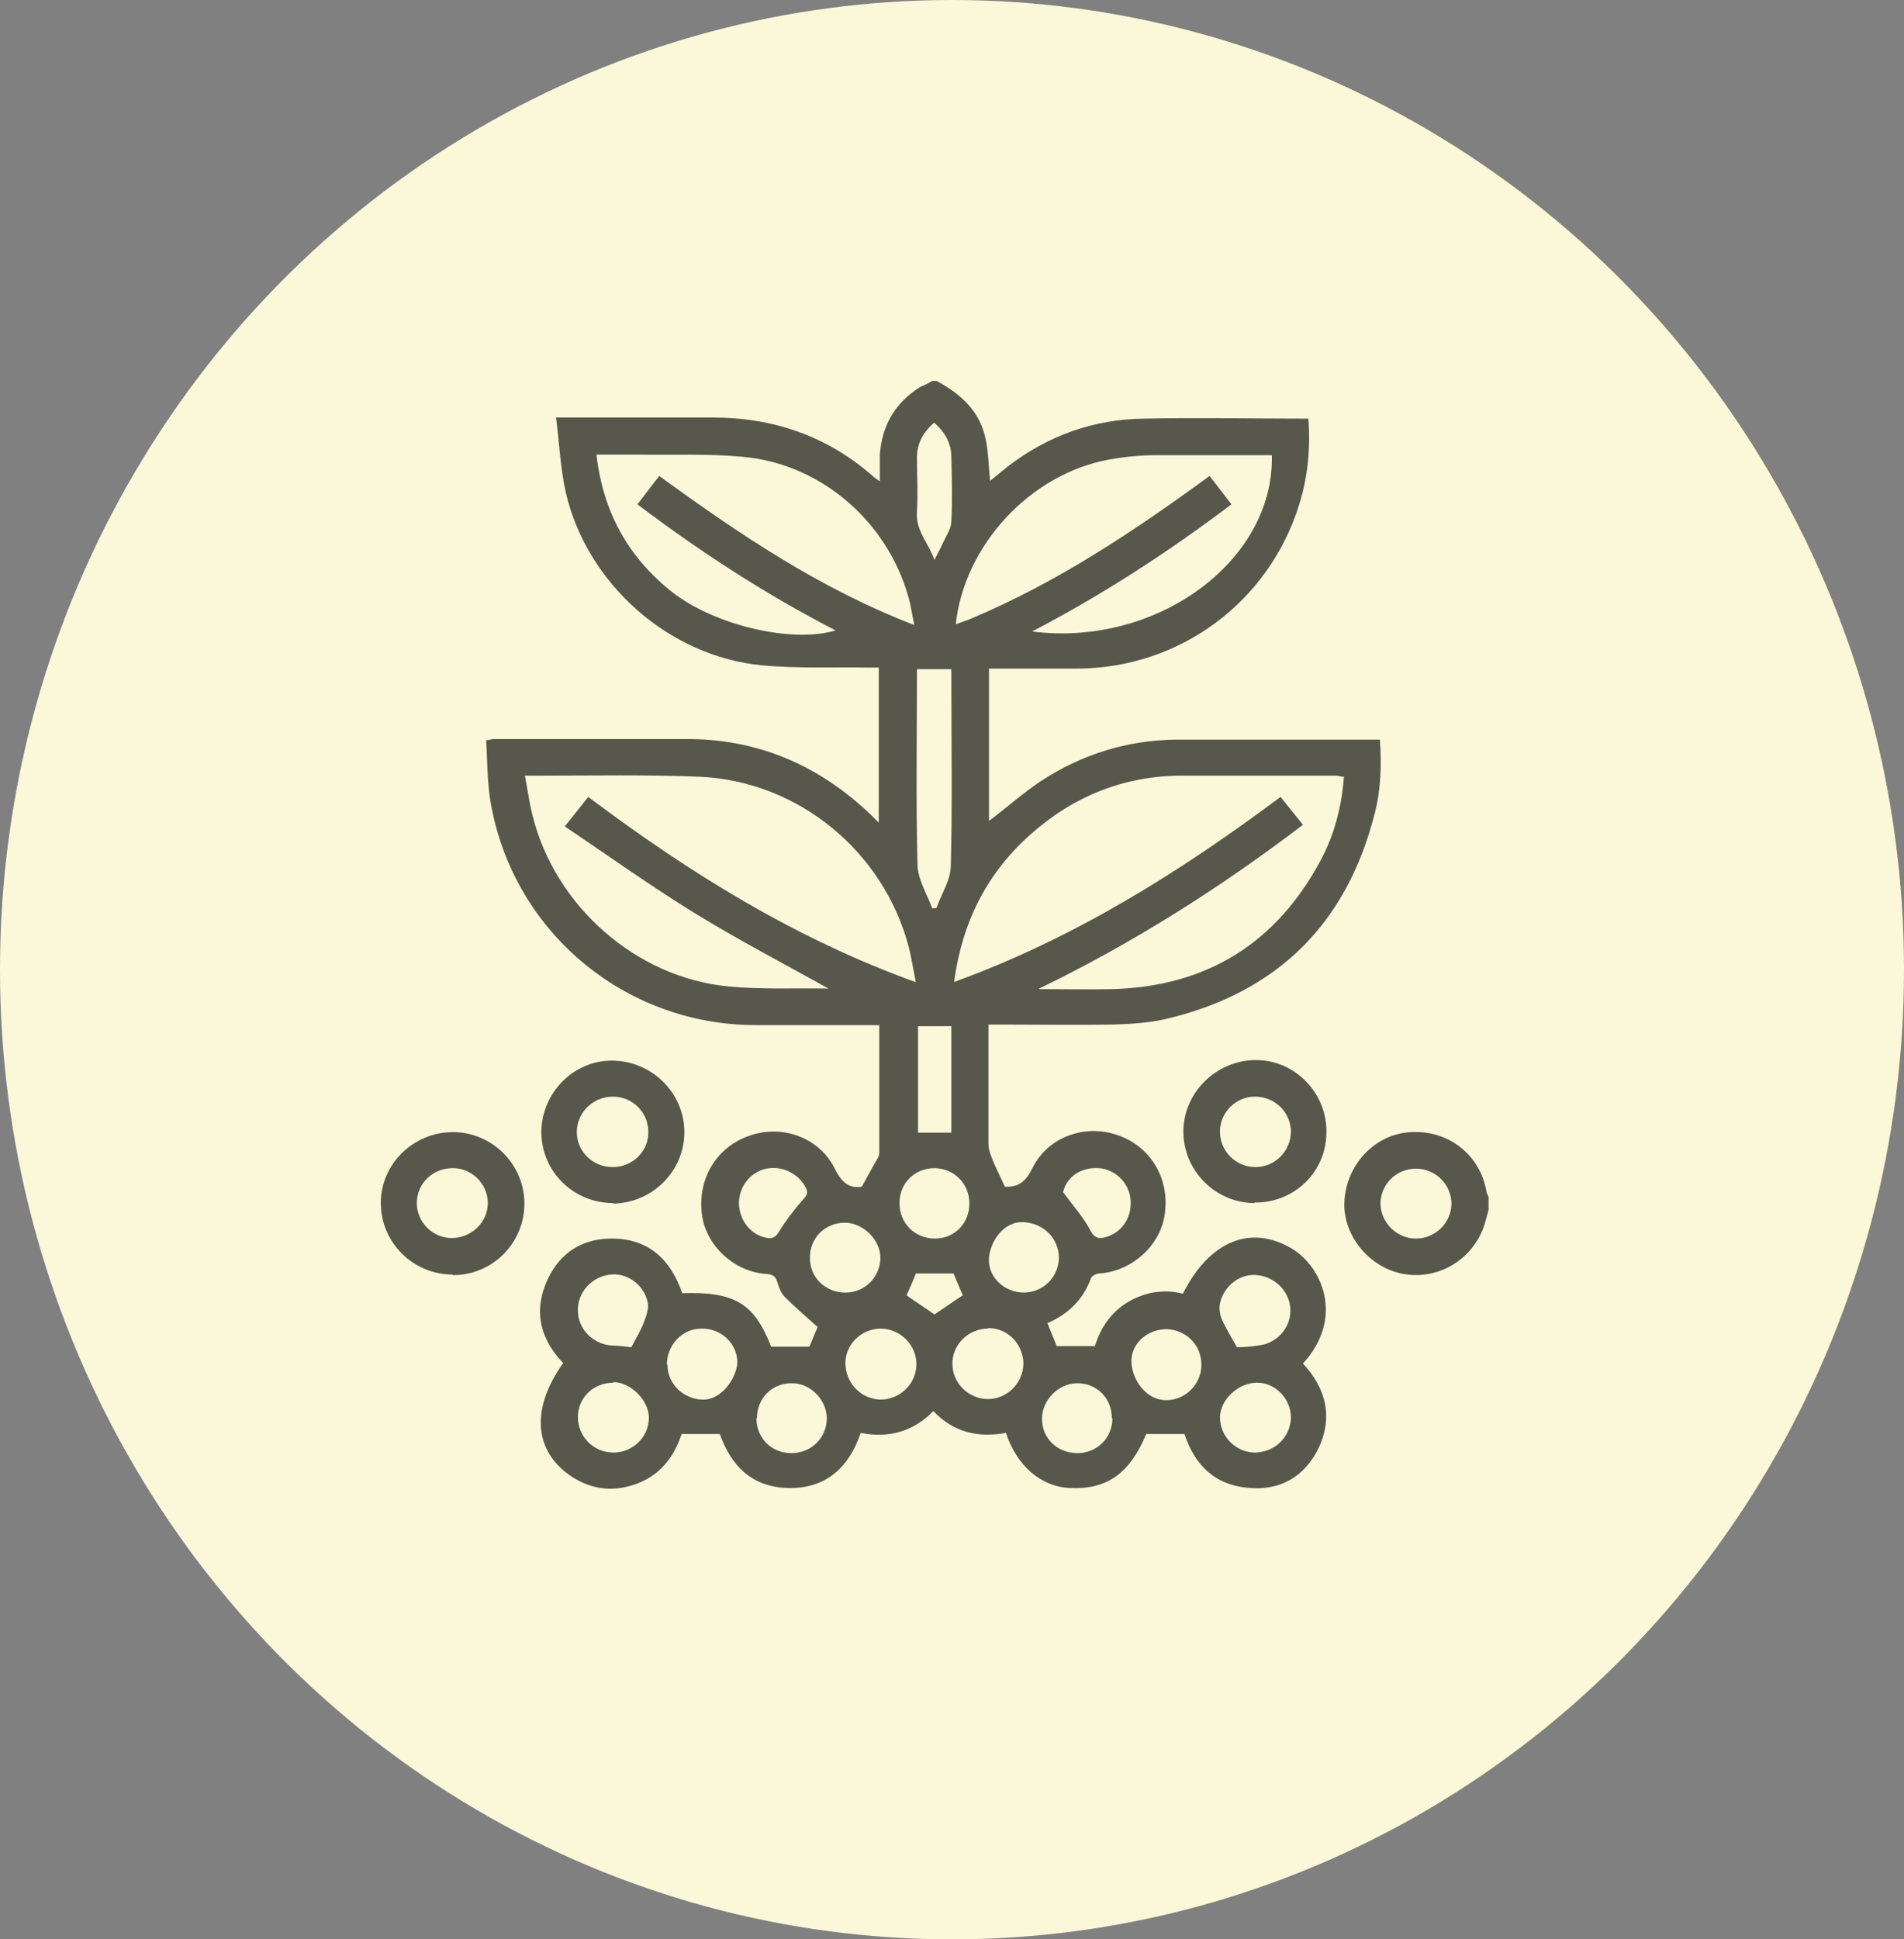
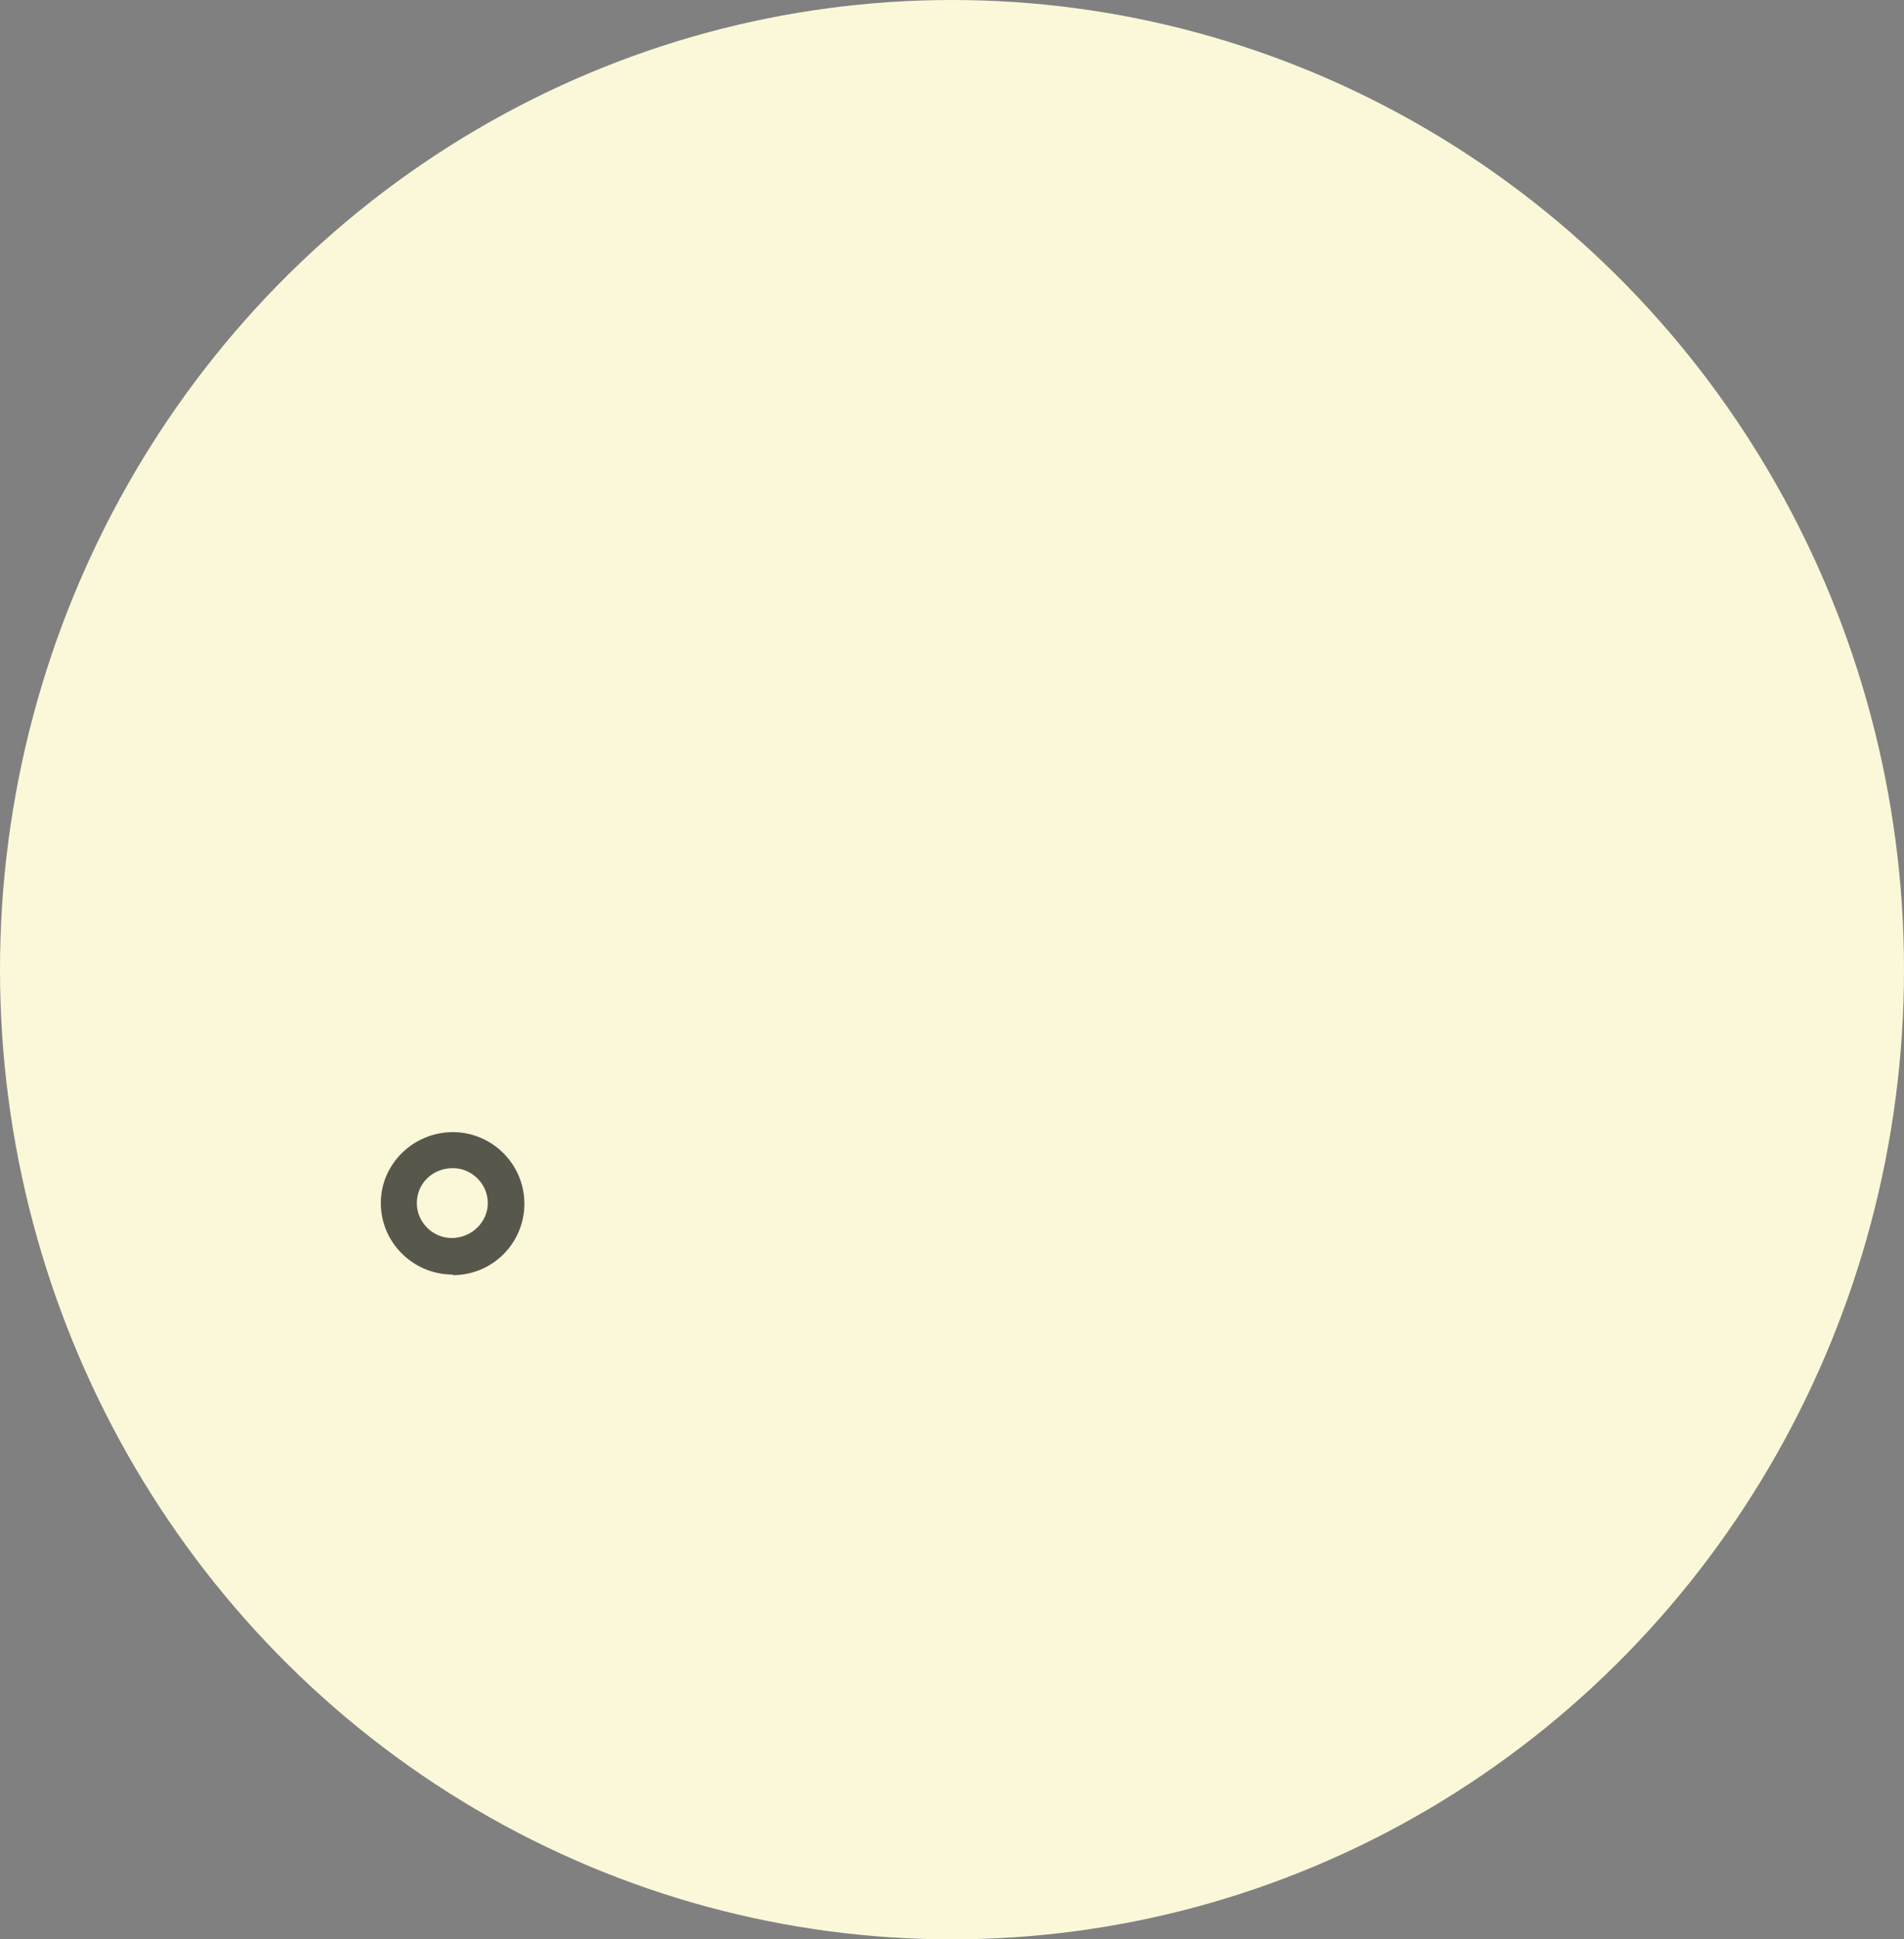
<svg xmlns="http://www.w3.org/2000/svg" width="55" height="56" viewBox="0 0 55 56" fill="none">
  <rect x="0" y="0" width="55" height="56" fill="#808080" stroke="none" />
  <ellipse cx="27.5" cy="28" rx="27.5" ry="28" fill="#FBF8D9" />
  <g clip-path="url(#clip0_1451_104)">
-     <path d="M27.055 11C27.733 11.363 28.285 11.851 28.459 12.624C28.553 13.018 28.553 13.443 28.601 13.885C28.774 13.743 28.932 13.617 29.105 13.475C30.273 12.576 31.597 12.103 33.064 12.088C34.578 12.056 36.108 12.088 37.622 12.088C37.669 12.088 37.717 12.088 37.795 12.088C37.859 12.939 37.78 13.774 37.527 14.578C36.644 17.4 34.074 19.292 31.124 19.307C30.288 19.307 29.437 19.307 28.569 19.307V23.705C29.074 23.327 29.547 22.901 30.067 22.555C31.25 21.782 32.559 21.372 33.979 21.357C35.887 21.357 37.795 21.357 39.704 21.357C39.751 21.357 39.783 21.357 39.861 21.357C39.909 22.066 39.893 22.76 39.72 23.453C38.915 26.669 36.897 28.671 33.663 29.428C33.175 29.538 32.654 29.57 32.149 29.585C31.077 29.601 30.005 29.585 28.932 29.585C28.822 29.585 28.711 29.585 28.553 29.585C28.553 29.916 28.553 30.232 28.553 30.547C28.553 31.366 28.553 32.186 28.553 33.022C28.553 33.227 28.648 33.431 28.727 33.621C28.822 33.841 28.932 34.046 29.027 34.267C29.027 34.267 29.027 34.267 29.042 34.267C29.453 34.283 29.642 34.094 29.831 33.715C30.273 32.833 31.329 32.454 32.26 32.77C33.222 33.085 33.79 34.015 33.648 35.039C33.537 35.954 32.701 36.71 31.755 36.773C31.676 36.773 31.55 36.837 31.518 36.9C31.298 37.514 30.872 37.94 30.257 38.208C30.351 38.444 30.446 38.665 30.525 38.87H31.629C31.787 38.35 32.086 37.893 32.591 37.593C33.08 37.309 33.616 37.215 34.168 37.357C34.941 35.828 36.124 35.355 37.307 36.048C38.206 36.584 38.836 38.066 37.638 39.374C38.316 40.099 38.521 40.951 38.064 41.865C37.669 42.637 36.991 43.032 36.124 42.968C35.114 42.905 34.515 42.322 34.215 41.408H33.111C32.638 42.543 31.976 43.016 30.919 42.968C30.083 42.937 29.374 42.338 29.058 41.376C28.27 41.518 27.56 41.376 26.961 40.746C26.377 41.345 25.667 41.534 24.863 41.376C24.532 42.354 23.885 42.968 22.828 42.968C21.756 42.968 21.125 42.354 20.794 41.408H19.69C19.438 42.18 18.933 42.748 18.081 42.937C17.529 43.063 17.009 42.953 16.536 42.653C15.416 41.928 15.321 40.683 16.268 39.359C15.589 38.649 15.4 37.83 15.826 36.931C16.189 36.159 16.835 35.764 17.671 35.764C18.728 35.764 19.375 36.364 19.706 37.341C21.236 37.294 21.788 37.64 22.276 38.886H23.381C23.459 38.697 23.554 38.476 23.617 38.318C23.286 38.019 22.97 37.751 22.671 37.451C22.56 37.341 22.497 37.167 22.45 37.01C22.403 36.868 22.34 36.805 22.166 36.789C21.22 36.742 20.384 35.969 20.274 35.055C20.147 34.015 20.715 33.1 21.677 32.785C22.608 32.47 23.664 32.848 24.106 33.731C24.295 34.109 24.5 34.33 24.895 34.267C25.052 33.983 25.194 33.715 25.352 33.447C25.384 33.4 25.399 33.337 25.399 33.274C25.399 32.06 25.399 30.862 25.399 29.601H25.052C23.98 29.601 22.907 29.601 21.835 29.601C18.003 29.601 14.754 26.842 14.154 23.059C14.075 22.507 14.075 21.94 14.044 21.372C14.139 21.372 14.202 21.341 14.249 21.341C16.157 21.341 18.066 21.341 19.974 21.341C21.993 21.372 23.712 22.145 25.163 23.532C25.226 23.595 25.289 23.658 25.384 23.753V19.276C25.273 19.276 25.163 19.276 25.052 19.276C24.043 19.26 23.034 19.307 22.024 19.213C19.327 18.961 16.962 16.864 16.346 14.232C16.189 13.538 16.157 12.813 16.063 12.056H16.488C17.86 12.056 19.217 12.056 20.589 12.056C22.34 12.056 23.901 12.592 25.226 13.759C25.257 13.79 25.305 13.822 25.415 13.9C25.415 13.601 25.415 13.364 25.415 13.128C25.478 12.277 25.857 11.63 26.582 11.173C26.708 11.126 26.819 11.063 26.929 11C26.976 11 27.008 11 27.055 11ZM26.456 28.371C26.377 27.977 26.33 27.662 26.251 27.347C25.525 24.588 23.065 22.555 20.21 22.429C18.681 22.366 17.151 22.397 15.621 22.397C15.495 22.397 15.353 22.397 15.164 22.397C15.242 22.807 15.29 23.185 15.384 23.548C16.031 26.165 18.381 28.23 21.031 28.482C21.977 28.576 22.923 28.529 23.869 28.545C23.917 28.545 23.948 28.545 23.933 28.545C22.655 27.835 21.33 27.142 20.069 26.369C18.791 25.581 17.577 24.714 16.315 23.863C16.583 23.532 16.788 23.264 16.993 23.012C19.911 25.203 22.955 27.095 26.44 28.356L26.456 28.371ZM30.02 28.561C30.73 28.561 31.44 28.576 32.149 28.561C34.878 28.482 36.881 27.221 38.158 24.825C38.553 24.084 38.758 23.28 38.821 22.429C38.726 22.429 38.663 22.397 38.584 22.397C37.102 22.397 35.619 22.397 34.152 22.397C32.496 22.397 31.03 22.98 29.799 24.068C28.522 25.187 27.797 26.606 27.56 28.356C31.03 27.095 34.074 25.187 36.991 23.012C37.212 23.28 37.417 23.548 37.638 23.816C35.24 25.644 32.717 27.236 30.02 28.545V28.561ZM27.591 18.03C27.765 17.968 27.923 17.92 28.065 17.857C30.541 16.817 32.764 15.335 34.941 13.743C35.146 14.011 35.351 14.279 35.572 14.563C33.758 15.934 31.866 17.163 29.815 18.235C33.427 18.693 36.818 16.186 36.739 13.144C35.635 13.144 34.515 13.144 33.395 13.144C32.938 13.144 32.481 13.191 32.039 13.27C29.768 13.68 27.844 15.745 27.607 18.046L27.591 18.03ZM17.23 13.128C17.419 14.783 18.144 16.092 19.422 17.101C20.652 18.062 22.892 18.582 24.137 18.204C22.119 17.163 20.226 15.934 18.413 14.563C18.633 14.279 18.838 14.011 19.043 13.743C21.362 15.43 23.696 17.006 26.409 18.046C26.361 17.81 26.33 17.637 26.298 17.463C25.762 15.177 23.791 13.396 21.456 13.191C20.479 13.097 19.485 13.144 18.491 13.128C18.081 13.128 17.655 13.128 17.214 13.128H17.23ZM26.488 19.323C26.488 21.23 26.456 23.091 26.503 24.951C26.503 25.376 26.771 25.802 26.929 26.228C26.976 26.228 27.024 26.228 27.055 26.212C27.197 25.802 27.465 25.408 27.465 24.998C27.513 23.201 27.481 21.42 27.481 19.623C27.481 19.528 27.481 19.418 27.481 19.323H26.472H26.488ZM18.239 38.901C18.365 38.649 18.507 38.429 18.602 38.176C18.665 38.003 18.744 37.798 18.712 37.625C18.618 37.104 18.113 36.742 17.624 36.805C17.088 36.868 16.678 37.325 16.694 37.845C16.694 38.381 17.135 38.823 17.687 38.854C17.876 38.854 18.05 38.886 18.255 38.901H18.239ZM35.745 38.901C35.919 38.901 36.124 38.886 36.329 38.854C36.865 38.807 37.275 38.365 37.275 37.845C37.275 37.325 36.865 36.884 36.329 36.821C35.84 36.758 35.351 37.12 35.24 37.64C35.209 37.782 35.24 37.956 35.288 38.082C35.414 38.365 35.572 38.618 35.729 38.901H35.745ZM25.447 38.365C24.895 38.365 24.421 38.807 24.421 39.359C24.421 39.926 24.863 40.399 25.431 40.415C25.998 40.415 26.472 39.958 26.472 39.39C26.472 38.838 26.014 38.381 25.462 38.365H25.447ZM28.538 38.365C27.97 38.365 27.497 38.838 27.513 39.39C27.513 39.942 27.986 40.399 28.538 40.399C29.09 40.399 29.547 39.942 29.563 39.39C29.563 38.823 29.121 38.35 28.553 38.35L28.538 38.365ZM28.002 34.756C28.002 34.188 27.576 33.747 27.008 33.731C26.424 33.731 25.983 34.157 25.983 34.74C25.983 35.323 26.424 35.764 27.008 35.764C27.576 35.764 28.002 35.323 28.002 34.756ZM36.234 41.944C36.818 41.944 37.275 41.502 37.291 40.935C37.291 40.399 36.849 39.926 36.313 39.926C35.777 39.926 35.256 40.399 35.24 40.919C35.24 41.471 35.682 41.928 36.234 41.944ZM17.719 39.926C17.151 39.926 16.694 40.352 16.694 40.919C16.694 41.487 17.151 41.944 17.719 41.944C18.286 41.944 18.744 41.487 18.744 40.935C18.744 40.446 18.223 39.91 17.719 39.91V39.926ZM24.421 37.325C24.989 37.325 25.431 36.868 25.431 36.316C25.431 35.796 24.926 35.307 24.406 35.307C23.822 35.307 23.381 35.764 23.396 36.332C23.396 36.9 23.854 37.325 24.421 37.325ZM29.563 37.325C30.131 37.325 30.572 36.884 30.588 36.332C30.588 35.764 30.162 35.339 29.594 35.292C28.979 35.244 28.601 35.875 28.569 36.316C28.522 36.868 29.011 37.325 29.579 37.325H29.563ZM19.28 39.406C19.28 39.973 19.753 40.399 20.289 40.415C20.873 40.431 21.283 39.753 21.299 39.343C21.299 38.791 20.826 38.35 20.258 38.365C19.706 38.365 19.264 38.838 19.264 39.406H19.28ZM34.704 39.406C34.704 38.838 34.263 38.397 33.695 38.381C33.127 38.381 32.638 38.823 32.686 39.374C32.717 39.831 33.096 40.446 33.711 40.431C34.263 40.415 34.704 39.958 34.704 39.406ZM21.851 40.951C21.851 41.518 22.276 41.96 22.86 41.96C23.428 41.96 23.869 41.534 23.885 40.967C23.885 40.415 23.396 39.926 22.86 39.942C22.292 39.942 21.866 40.383 21.866 40.951H21.851ZM32.118 40.951C32.118 40.383 31.692 39.942 31.124 39.942C30.572 39.942 30.099 40.431 30.099 40.967C30.099 41.534 30.541 41.96 31.124 41.96C31.692 41.96 32.134 41.518 32.134 40.951H32.118ZM26.992 12.198C26.661 12.482 26.488 12.813 26.488 13.207C26.488 13.727 26.519 14.247 26.488 14.768C26.44 15.319 26.819 15.666 26.992 16.17C27.102 15.95 27.181 15.808 27.244 15.666C27.339 15.461 27.481 15.256 27.481 15.051C27.513 14.437 27.497 13.822 27.481 13.207C27.481 12.813 27.308 12.482 26.976 12.198H26.992ZM26.519 29.633V32.706H27.481V29.633H26.519ZM21.346 34.74C21.346 35.244 21.709 35.686 22.182 35.749C22.34 35.764 22.403 35.717 22.497 35.575C22.702 35.244 22.939 34.929 23.191 34.645C23.317 34.519 23.349 34.425 23.27 34.283C23.065 33.889 22.592 33.652 22.135 33.747C21.677 33.841 21.346 34.267 21.346 34.74ZM30.698 34.409C30.998 34.819 31.298 35.15 31.487 35.512C31.613 35.764 31.755 35.78 31.96 35.717C32.433 35.575 32.717 35.118 32.654 34.598C32.591 34.125 32.197 33.763 31.739 33.731C31.203 33.7 30.809 33.999 30.714 34.409H30.698ZM26.456 36.773C26.377 36.978 26.282 37.199 26.188 37.404C26.472 37.609 26.756 37.782 26.992 37.956C27.276 37.767 27.544 37.577 27.812 37.404C27.718 37.183 27.623 36.963 27.544 36.773H26.456Z" fill="#58574C" />
-     <path d="M43 34.929C42.968 35.071 42.921 35.213 42.89 35.339C42.574 36.348 41.581 36.963 40.555 36.789C39.546 36.616 38.773 35.654 38.836 34.677C38.9 33.605 39.735 32.738 40.761 32.691C41.833 32.628 42.748 33.337 42.937 34.393C42.937 34.456 42.984 34.504 43 34.566V34.945V34.929ZM40.902 35.764C41.454 35.764 41.912 35.323 41.928 34.771C41.928 34.204 41.47 33.747 40.902 33.747C40.335 33.747 39.893 34.188 39.877 34.74C39.877 35.292 40.335 35.764 40.902 35.764Z" fill="#58574C" />
    <path d="M13.082 36.805C11.931 36.805 11 35.875 11 34.74C11 33.605 11.946 32.691 13.082 32.691C14.217 32.691 15.148 33.621 15.148 34.756C15.148 35.891 14.233 36.821 13.082 36.821V36.805ZM13.082 33.731C12.498 33.731 12.041 34.172 12.041 34.74C12.041 35.292 12.498 35.749 13.05 35.749C13.618 35.749 14.091 35.292 14.091 34.74C14.091 34.188 13.634 33.731 13.082 33.731Z" fill="#58574C" />
-     <path d="M17.719 34.74C16.567 34.74 15.653 33.841 15.637 32.706C15.637 31.571 16.552 30.626 17.671 30.626C18.823 30.626 19.769 31.556 19.769 32.691C19.769 33.826 18.838 34.74 17.703 34.756L17.719 34.74ZM17.703 33.7C18.271 33.7 18.744 33.242 18.728 32.675C18.728 32.123 18.271 31.666 17.703 31.666C17.135 31.666 16.662 32.123 16.662 32.691C16.662 33.242 17.119 33.7 17.687 33.7H17.703Z" fill="#58574C" />
-     <path d="M36.25 34.74C35.114 34.74 34.184 33.81 34.184 32.675C34.184 31.54 35.146 30.61 36.281 30.61C37.417 30.61 38.332 31.571 38.316 32.691C38.316 33.841 37.385 34.74 36.234 34.724L36.25 34.74ZM36.266 33.7C36.833 33.7 37.275 33.242 37.291 32.691C37.291 32.123 36.833 31.666 36.25 31.666C35.698 31.666 35.24 32.123 35.24 32.675C35.24 33.242 35.698 33.7 36.266 33.7Z" fill="#58574C" />
  </g>
  <defs>
    <clipPath id="clip0_1451_104">
      <rect width="32" height="32" fill="white" transform="translate(11 11)" />
    </clipPath>
  </defs>
</svg>